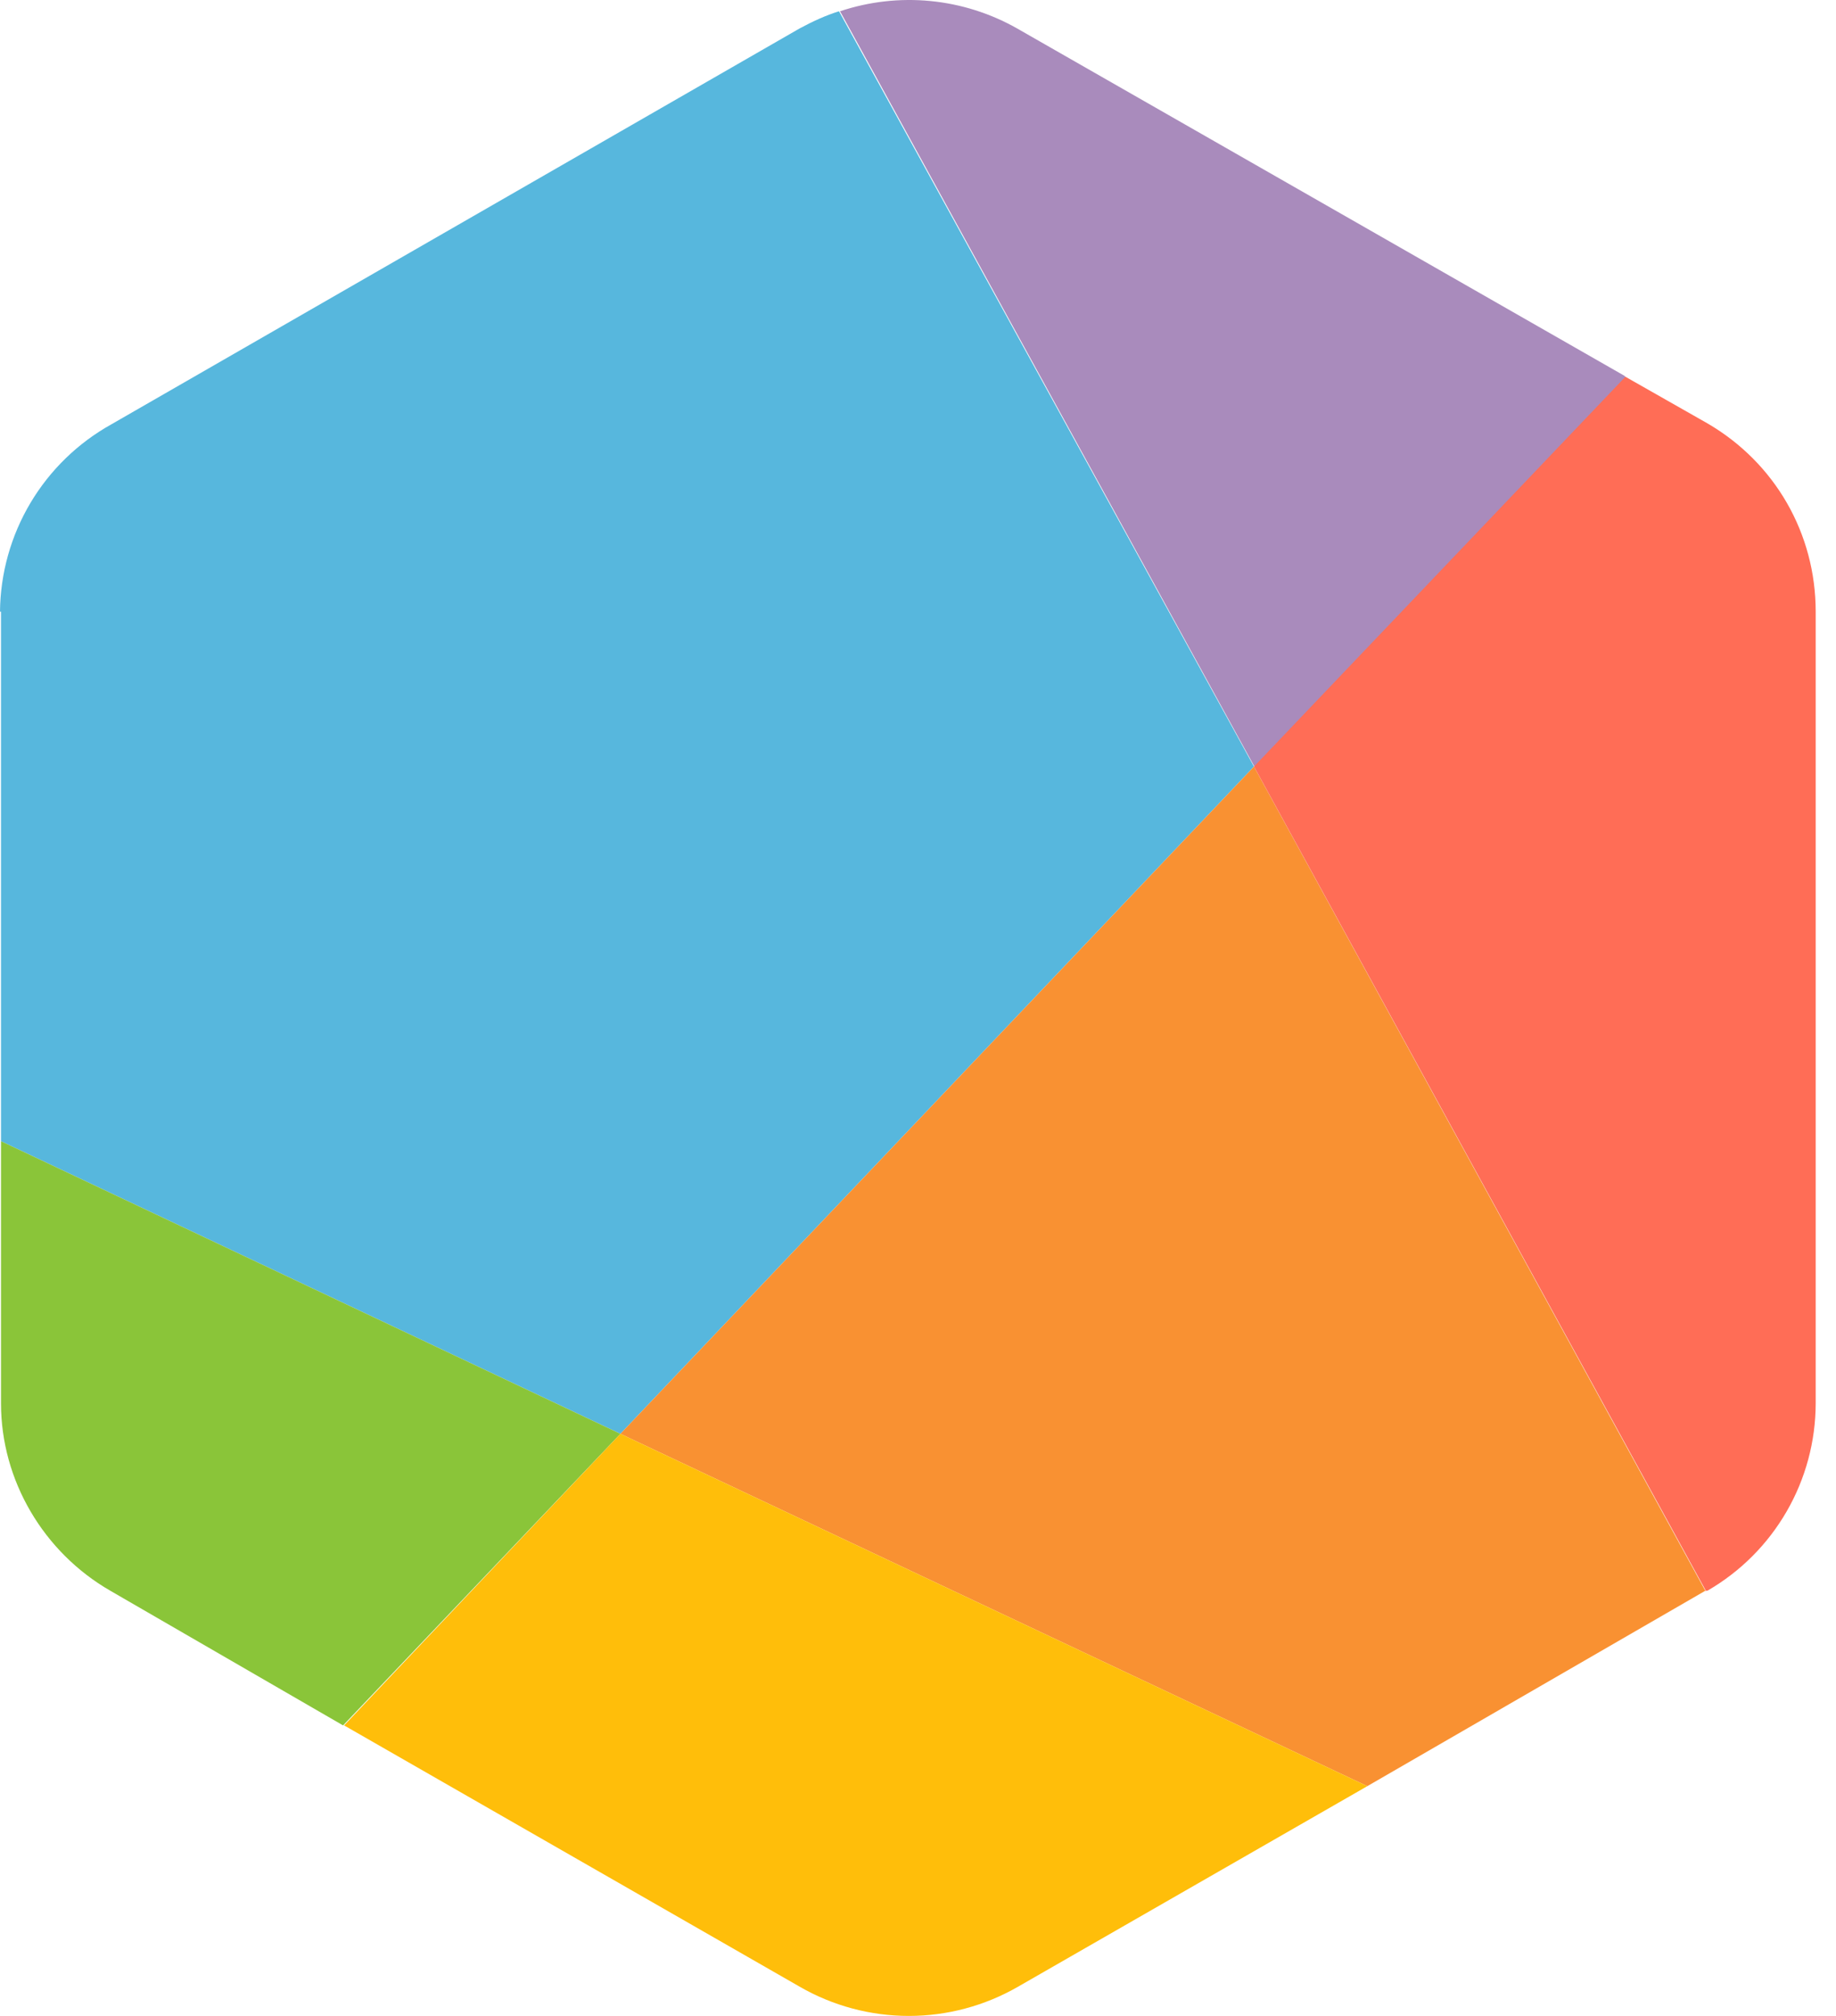
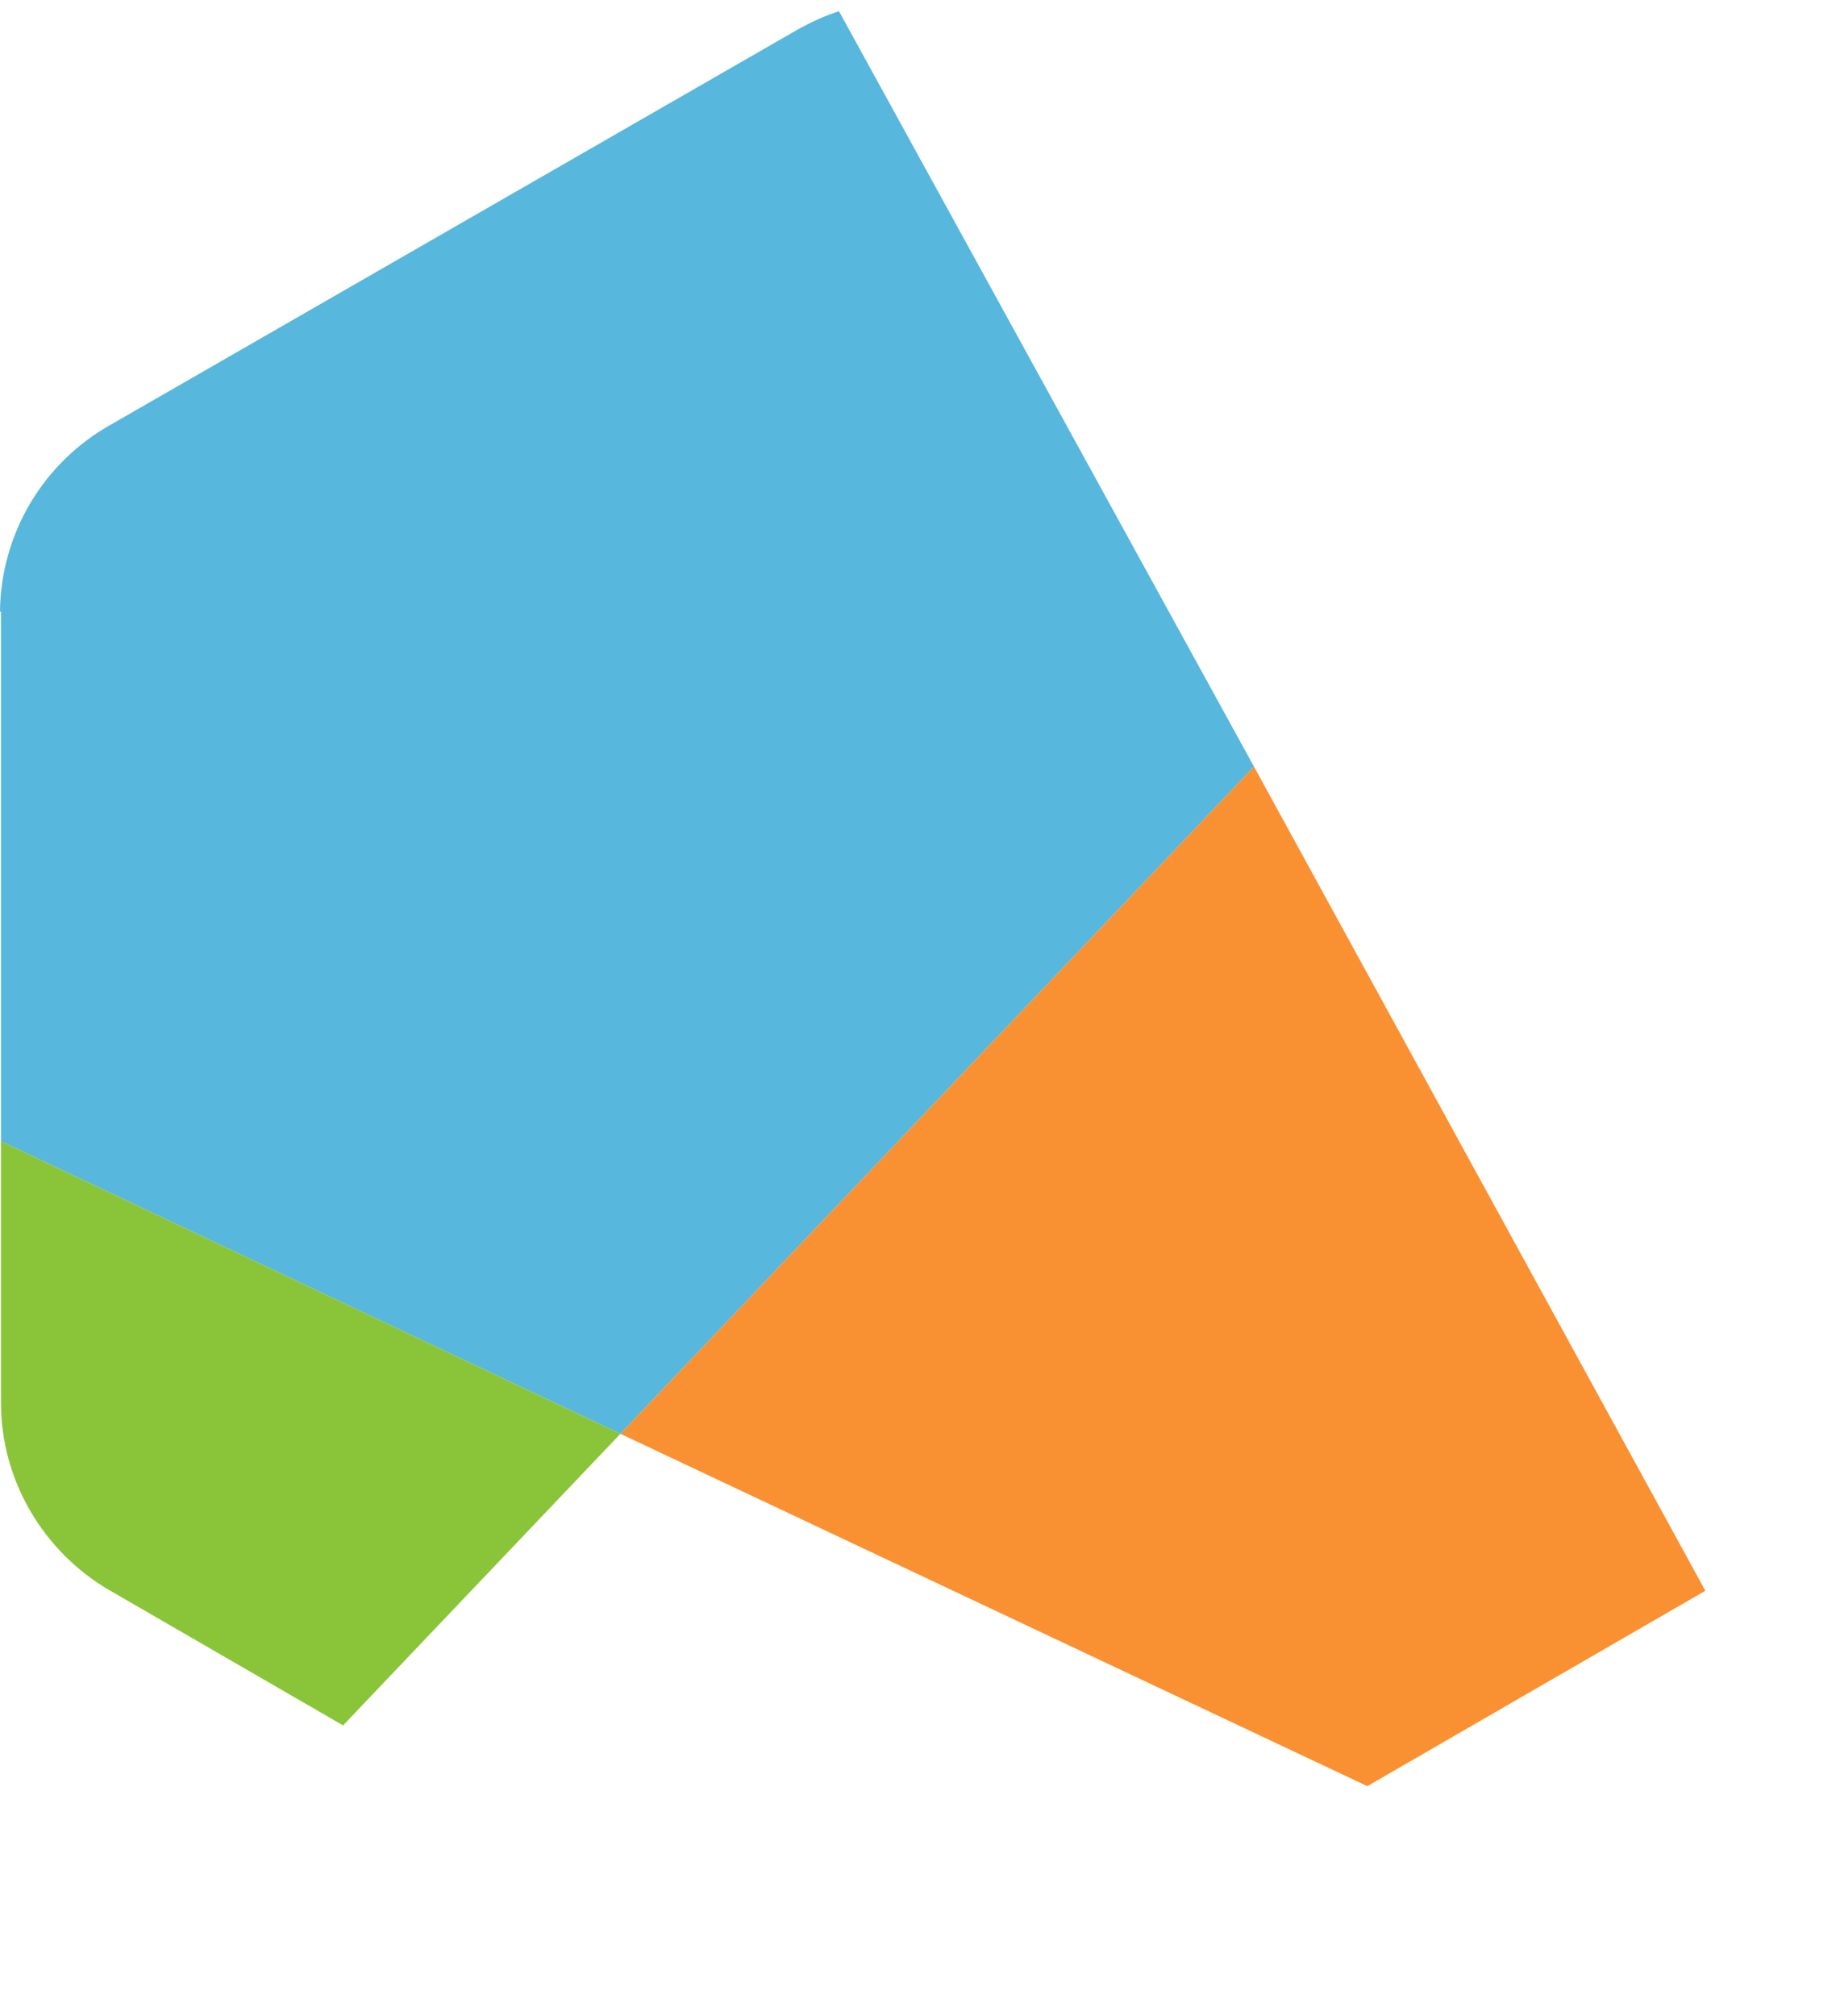
<svg xmlns="http://www.w3.org/2000/svg" width="82" height="90" viewBox="0 0 82 90" fill="none">
  <path fill-rule="evenodd" clip-rule="evenodd" d="M0.045 27.308V50.948L27.709 64.012L56.005 34.224L37.472 0.503C36.885 0.684 36.297 0.955 35.71 1.271L4.972 18.945C3.479 19.776 2.232 20.987 1.358 22.456C0.485 23.925 0.016 25.599 0 27.308" fill="#57B7DD" />
  <path fill-rule="evenodd" clip-rule="evenodd" d="M27.709 64.012L61.068 79.742L76.165 71.018L56.005 34.224L27.709 64.012Z" fill="#F99132" />
-   <path fill-rule="evenodd" clip-rule="evenodd" d="M72.549 16.776L45.428 1.271C44.237 0.596 42.917 0.178 41.554 0.046C40.192 -0.087 38.816 0.069 37.518 0.503L56.05 34.269L72.639 16.866L72.549 16.776Z" fill="#A98BBC" />
-   <path fill-rule="evenodd" clip-rule="evenodd" d="M76.166 71.017H76.256C77.725 70.17 78.944 68.951 79.793 67.483C80.642 66.016 81.09 64.351 81.093 62.655V27.307C81.093 23.827 79.285 20.663 76.256 18.9L72.595 16.82L56.006 34.223L76.211 71.063L76.166 71.017Z" fill="#FF6D56" />
  <path fill-rule="evenodd" clip-rule="evenodd" d="M0.045 50.948V62.656C0.045 66.091 1.943 69.3 4.927 71.018L15.323 77.03L27.709 64.012L0.045 50.948Z" fill="#8AC539" />
-   <path fill-rule="evenodd" clip-rule="evenodd" d="M15.369 77.03L35.71 88.692C37.194 89.549 38.878 90 40.592 90C42.306 90 43.989 89.549 45.474 88.692L61.068 79.742L27.709 64.012L15.369 77.03Z" fill="#FFBE0A" />
</svg>